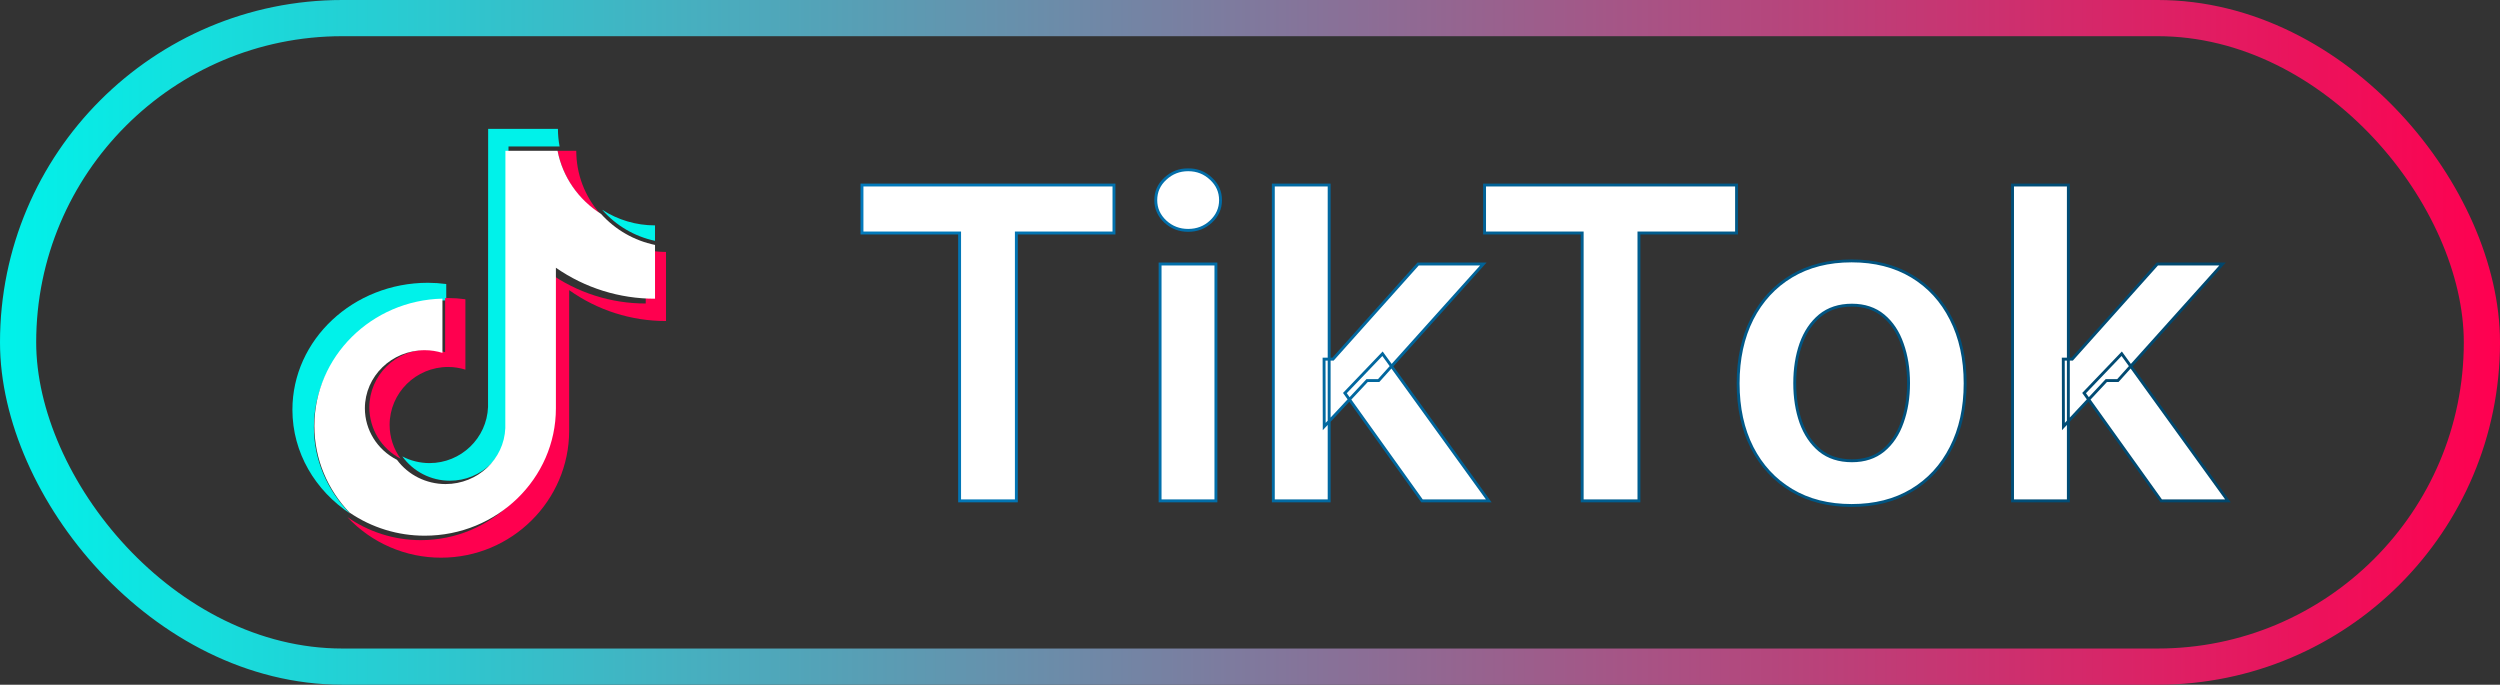
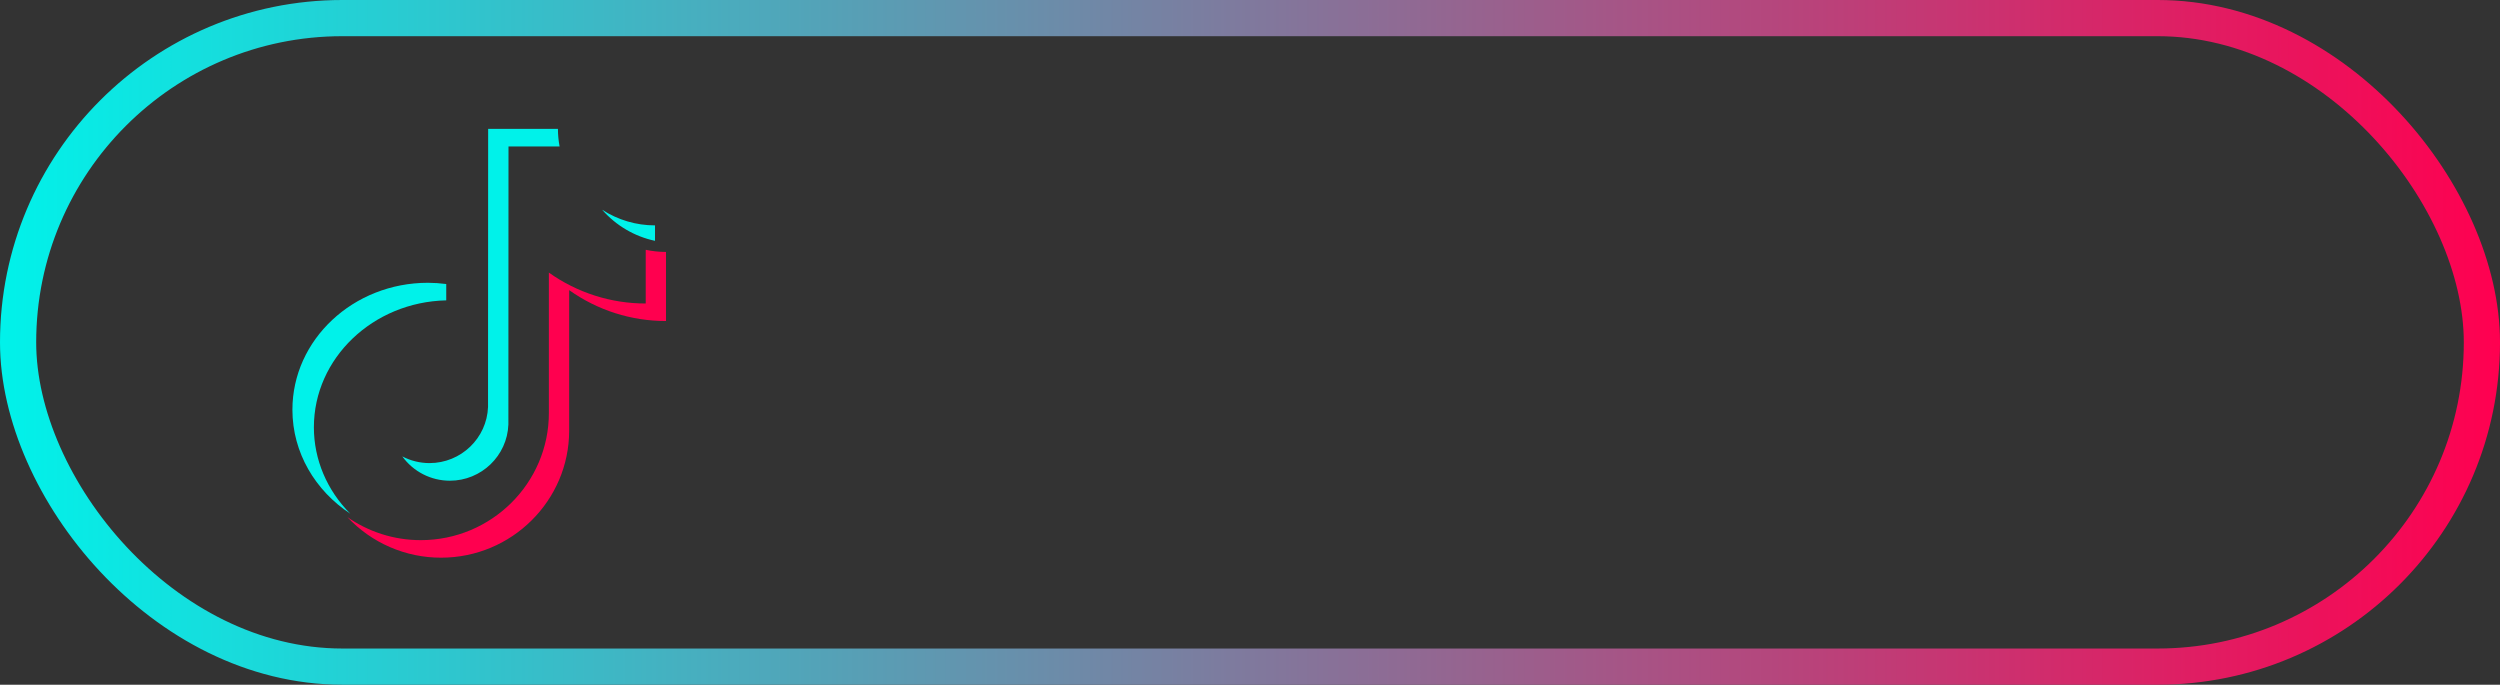
<svg xmlns="http://www.w3.org/2000/svg" width="1727" height="473" viewBox="0 0 1727 473" fill="none">
  <rect x="0" y="0" width="1727" height="473" fill="#333333" stroke="none" />
  <rect x="12.5" y="12.5" width="1702" height="448" rx="224" stroke="url(#paint0_linear_55_20)" stroke-width="25" />
  <mask id="path-2-outside-1_55_20" maskUnits="userSpaceOnUse" x="593.848" y="116" width="948" height="235" fill="black">
-     <rect fill="white" x="593.848" y="116" width="948" height="235" />
    <path d="M595.458 160.95V127.818H769.535V160.95H702.099V346H662.894V160.95H595.458ZM801.389 346V182.364H839.954V346H801.389ZM820.778 159.139C814.67 159.139 809.414 157.115 805.011 153.067C800.607 148.947 798.406 144.011 798.406 138.259C798.406 132.435 800.607 127.499 805.011 123.45C809.414 119.331 814.67 117.271 820.778 117.271C826.957 117.271 832.212 119.331 836.545 123.45C840.948 127.499 843.15 132.435 843.15 138.259C843.15 144.011 840.948 148.947 836.545 153.067C832.212 157.115 826.957 159.139 820.778 159.139ZM914.767 294.651L914.661 248.095H920.84L979.647 182.364H1024.71L952.374 262.903H944.384L914.767 294.651ZM879.611 346V127.818H918.177V346H879.611ZM982.31 346L929.043 271.533L955.037 244.366L1028.44 346H982.31ZM1025.54 160.95V127.818H1199.61V160.95H1132.18V346H1092.97V160.95H1025.54ZM1279.11 349.196C1263.13 349.196 1249.28 345.68 1237.57 338.649C1225.85 331.618 1216.76 321.781 1210.29 309.139C1203.9 296.497 1200.7 281.724 1200.7 264.821C1200.7 247.918 1203.9 233.109 1210.29 220.396C1216.76 207.683 1225.85 197.811 1237.57 190.78C1249.28 183.749 1263.13 180.233 1279.11 180.233C1295.09 180.233 1308.94 183.749 1320.66 190.78C1332.38 197.811 1341.44 207.683 1347.83 220.396C1354.29 233.109 1357.52 247.918 1357.52 264.821C1357.52 281.724 1354.29 296.497 1347.83 309.139C1341.44 321.781 1332.38 331.618 1320.66 338.649C1308.94 345.68 1295.09 349.196 1279.11 349.196ZM1279.33 318.301C1287.99 318.301 1295.24 315.922 1301.06 311.163C1306.88 306.334 1311.22 299.871 1314.06 291.774C1316.97 283.678 1318.43 274.658 1318.43 264.714C1318.43 254.7 1316.97 245.645 1314.06 237.548C1311.22 229.381 1306.88 222.882 1301.06 218.053C1295.24 213.223 1287.99 210.808 1279.33 210.808C1270.45 210.808 1263.06 213.223 1257.17 218.053C1251.34 222.882 1246.98 229.381 1244.06 237.548C1241.22 245.645 1239.8 254.7 1239.8 264.714C1239.8 274.658 1241.22 283.678 1244.06 291.774C1246.98 299.871 1251.34 306.334 1257.17 311.163C1263.06 315.922 1270.45 318.301 1279.33 318.301ZM1425.41 294.651L1425.31 248.095H1431.48L1490.29 182.364H1535.36L1463.02 262.903H1455.03L1425.41 294.651ZM1390.26 346V127.818H1428.82V346H1390.26ZM1492.95 346L1439.69 271.533L1465.68 244.366L1539.08 346H1492.95Z" />
  </mask>
-   <path d="M595.458 160.95V127.818H769.535V160.95H702.099V346H662.894V160.95H595.458ZM801.389 346V182.364H839.954V346H801.389ZM820.778 159.139C814.67 159.139 809.414 157.115 805.011 153.067C800.607 148.947 798.406 144.011 798.406 138.259C798.406 132.435 800.607 127.499 805.011 123.45C809.414 119.331 814.67 117.271 820.778 117.271C826.957 117.271 832.212 119.331 836.545 123.45C840.948 127.499 843.15 132.435 843.15 138.259C843.15 144.011 840.948 148.947 836.545 153.067C832.212 157.115 826.957 159.139 820.778 159.139ZM914.767 294.651L914.661 248.095H920.84L979.647 182.364H1024.71L952.374 262.903H944.384L914.767 294.651ZM879.611 346V127.818H918.177V346H879.611ZM982.31 346L929.043 271.533L955.037 244.366L1028.44 346H982.31ZM1025.54 160.95V127.818H1199.61V160.95H1132.18V346H1092.97V160.95H1025.54ZM1279.11 349.196C1263.13 349.196 1249.28 345.68 1237.57 338.649C1225.85 331.618 1216.76 321.781 1210.29 309.139C1203.9 296.497 1200.7 281.724 1200.7 264.821C1200.7 247.918 1203.9 233.109 1210.29 220.396C1216.76 207.683 1225.85 197.811 1237.57 190.78C1249.28 183.749 1263.13 180.233 1279.11 180.233C1295.09 180.233 1308.94 183.749 1320.66 190.78C1332.38 197.811 1341.44 207.683 1347.83 220.396C1354.29 233.109 1357.52 247.918 1357.52 264.821C1357.52 281.724 1354.29 296.497 1347.83 309.139C1341.44 321.781 1332.38 331.618 1320.66 338.649C1308.94 345.68 1295.09 349.196 1279.11 349.196ZM1279.33 318.301C1287.99 318.301 1295.24 315.922 1301.06 311.163C1306.88 306.334 1311.22 299.871 1314.06 291.774C1316.97 283.678 1318.43 274.658 1318.43 264.714C1318.43 254.7 1316.97 245.645 1314.06 237.548C1311.22 229.381 1306.88 222.882 1301.06 218.053C1295.24 213.223 1287.99 210.808 1279.33 210.808C1270.45 210.808 1263.06 213.223 1257.17 218.053C1251.34 222.882 1246.98 229.381 1244.06 237.548C1241.22 245.645 1239.8 254.7 1239.8 264.714C1239.8 274.658 1241.22 283.678 1244.06 291.774C1246.98 299.871 1251.34 306.334 1257.17 311.163C1263.06 315.922 1270.45 318.301 1279.33 318.301ZM1425.41 294.651L1425.31 248.095H1431.48L1490.29 182.364H1535.36L1463.02 262.903H1455.03L1425.41 294.651ZM1390.26 346V127.818H1428.82V346H1390.26ZM1492.95 346L1439.69 271.533L1465.68 244.366L1539.08 346H1492.95Z" fill="white" />
-   <path d="M595.458 160.95H594.458V161.95H595.458V160.95ZM595.458 127.818V126.818H594.458V127.818H595.458ZM769.535 127.818H770.535V126.818H769.535V127.818ZM769.535 160.95V161.95H770.535V160.95H769.535ZM702.099 160.95V159.95H701.099V160.95H702.099ZM702.099 346V347H703.099V346H702.099ZM662.894 346H661.894V347H662.894V346ZM662.894 160.95H663.894V159.95H662.894V160.95ZM595.458 160.95H596.458V127.818H595.458H594.458V160.95H595.458ZM595.458 127.818V128.818H769.535V127.818V126.818H595.458V127.818ZM769.535 127.818H768.535V160.95H769.535H770.535V127.818H769.535ZM769.535 160.95V159.95H702.099V160.95V161.95H769.535V160.95ZM702.099 160.95H701.099V346H702.099H703.099V160.95H702.099ZM702.099 346V345H662.894V346V347H702.099V346ZM662.894 346H663.894V160.95H662.894H661.894V346H662.894ZM662.894 160.95V159.95H595.458V160.95V161.95H662.894V160.95ZM801.389 346H800.389V347H801.389V346ZM801.389 182.364V181.364H800.389V182.364H801.389ZM839.954 182.364H840.954V181.364H839.954V182.364ZM839.954 346V347H840.954V346H839.954ZM805.011 153.067L804.328 153.797L804.334 153.803L805.011 153.067ZM805.011 123.45L805.688 124.186L805.694 124.181L805.011 123.45ZM836.545 123.45L835.856 124.175L835.862 124.181L835.868 124.186L836.545 123.45ZM836.545 153.067L837.228 153.797L837.228 153.797L836.545 153.067ZM801.389 346H802.389V182.364H801.389H800.389V346H801.389ZM801.389 182.364V183.364H839.954V182.364V181.364H801.389V182.364ZM839.954 182.364H838.954V346H839.954H840.954V182.364H839.954ZM839.954 346V345H801.389V346V347H839.954V346ZM820.778 159.139V158.139C814.915 158.139 809.902 156.205 805.688 152.331L805.011 153.067L804.334 153.803C808.926 158.025 814.425 160.139 820.778 160.139V159.139ZM805.011 153.067L805.694 152.336C801.482 148.396 799.406 143.72 799.406 138.259H798.406H797.406C797.406 144.303 799.733 149.499 804.328 153.797L805.011 153.067ZM798.406 138.259H799.406C799.406 132.723 801.484 128.051 805.688 124.186L805.011 123.45L804.334 122.714C799.731 126.946 797.406 132.146 797.406 138.259H798.406ZM805.011 123.45L805.694 124.181C809.909 120.237 814.92 118.271 820.778 118.271V117.271V116.271C814.42 116.271 808.919 118.425 804.328 122.72L805.011 123.45ZM820.778 117.271V118.271C826.71 118.271 831.716 120.239 835.856 124.175L836.545 123.45L837.234 122.726C832.709 118.423 827.204 116.271 820.778 116.271V117.271ZM836.545 123.45L835.868 124.186C840.072 128.051 842.15 132.723 842.15 138.259H843.15H844.15C844.15 132.146 841.825 126.946 837.222 122.714L836.545 123.45ZM843.15 138.259H842.15C842.15 143.72 840.074 148.396 835.862 152.336L836.545 153.067L837.228 153.797C841.823 149.499 844.15 144.303 844.15 138.259H843.15ZM836.545 153.067L835.862 152.336C831.723 156.203 826.715 158.139 820.778 158.139V159.139V160.139C827.198 160.139 832.702 158.027 837.228 153.797L836.545 153.067ZM914.767 294.651L913.767 294.653L913.773 297.182L915.499 295.333L914.767 294.651ZM914.661 248.095V247.095H913.659L913.661 248.097L914.661 248.095ZM920.84 248.095V249.095H921.287L921.585 248.762L920.84 248.095ZM979.647 182.364V181.364H979.2L978.901 181.697L979.647 182.364ZM1024.71 182.364L1025.45 183.032L1026.95 181.364H1024.71V182.364ZM952.374 262.903V263.903H952.82L953.118 263.572L952.374 262.903ZM944.384 262.903V261.903H943.949L943.653 262.221L944.384 262.903ZM879.611 346H878.611V347H879.611V346ZM879.611 127.818V126.818H878.611V127.818H879.611ZM918.177 127.818H919.177V126.818H918.177V127.818ZM918.177 346V347H919.177V346H918.177ZM982.31 346L981.497 346.582L981.796 347H982.31V346ZM929.043 271.533L928.321 270.841L927.747 271.44L928.23 272.114L929.043 271.533ZM955.037 244.366L955.848 243.781L955.145 242.808L954.315 243.675L955.037 244.366ZM1028.44 346V347H1030.4L1029.25 345.415L1028.44 346ZM914.767 294.651L915.767 294.648L915.661 248.093L914.661 248.095L913.661 248.097L913.767 294.653L914.767 294.651ZM914.661 248.095V249.095H920.84V248.095V247.095H914.661V248.095ZM920.84 248.095L921.585 248.762L980.392 183.03L979.647 182.364L978.901 181.697L920.095 247.428L920.84 248.095ZM979.647 182.364V183.364H1024.71V182.364V181.364H979.647V182.364ZM1024.71 182.364L1023.97 181.695L951.63 262.235L952.374 262.903L953.118 263.572L1025.45 183.032L1024.71 182.364ZM952.374 262.903V261.903H944.384V262.903V263.903H952.374V262.903ZM944.384 262.903L943.653 262.221L914.036 293.968L914.767 294.651L915.499 295.333L945.115 263.586L944.384 262.903ZM879.611 346H880.611V127.818H879.611H878.611V346H879.611ZM879.611 127.818V128.818H918.177V127.818V126.818H879.611V127.818ZM918.177 127.818H917.177V346H918.177H919.177V127.818H918.177ZM918.177 346V345H879.611V346V347H918.177V346ZM982.31 346L983.123 345.418L929.856 270.951L929.043 271.533L928.23 272.114L981.497 346.582L982.31 346ZM929.043 271.533L929.766 272.224L955.76 245.058L955.037 244.366L954.315 243.675L928.321 270.841L929.043 271.533ZM955.037 244.366L954.227 244.952L1027.63 346.585L1028.44 346L1029.25 345.415L955.848 243.781L955.037 244.366ZM1028.44 346V345H982.31V346V347H1028.44V346ZM1025.54 160.95H1024.54V161.95H1025.54V160.95ZM1025.54 127.818V126.818H1024.54V127.818H1025.54ZM1199.61 127.818H1200.61V126.818H1199.61V127.818ZM1199.61 160.95V161.95H1200.61V160.95H1199.61ZM1132.18 160.95V159.95H1131.18V160.95H1132.18ZM1132.18 346V347H1133.18V346H1132.18ZM1092.97 346H1091.97V347H1092.97V346ZM1092.97 160.95H1093.97V159.95H1092.97V160.95ZM1025.54 160.95H1026.54V127.818H1025.54H1024.54V160.95H1025.54ZM1025.54 127.818V128.818H1199.61V127.818V126.818H1025.54V127.818ZM1199.61 127.818H1198.61V160.95H1199.61H1200.61V127.818H1199.61ZM1199.61 160.95V159.95H1132.18V160.95V161.95H1199.61V160.95ZM1132.18 160.95H1131.18V346H1132.18H1133.18V160.95H1132.18ZM1132.18 346V345H1092.97V346V347H1132.18V346ZM1092.97 346H1093.97V160.95H1092.97H1091.97V346H1092.97ZM1092.97 160.95V159.95H1025.54V160.95V161.95H1092.97V160.95ZM1237.57 338.649L1237.05 339.507L1237.05 339.507L1237.57 338.649ZM1210.29 309.139L1209.4 309.59L1209.4 309.594L1210.29 309.139ZM1210.29 220.396L1209.4 219.943L1209.4 219.947L1210.29 220.396ZM1237.57 190.78L1238.08 191.637L1238.08 191.637L1237.57 190.78ZM1320.66 190.78L1320.15 191.637L1320.15 191.637L1320.66 190.78ZM1347.83 220.396L1346.94 220.846L1346.94 220.849L1347.83 220.396ZM1347.83 309.139L1346.94 308.684L1346.94 308.688L1347.83 309.139ZM1320.66 338.649L1320.15 337.792L1320.15 337.792L1320.66 338.649ZM1301.06 311.163L1301.69 311.938L1301.7 311.933L1301.06 311.163ZM1314.06 291.774L1313.12 291.436L1313.11 291.443L1314.06 291.774ZM1314.06 237.548L1313.11 237.877L1313.12 237.887L1314.06 237.548ZM1301.06 218.053L1301.7 217.283L1301.7 217.283L1301.06 218.053ZM1257.17 218.053L1256.53 217.279L1256.53 217.283L1257.17 218.053ZM1244.06 237.548L1243.12 237.212L1243.12 237.217L1244.06 237.548ZM1244.06 291.774L1243.12 292.105L1243.12 292.113L1244.06 291.774ZM1257.17 311.163L1256.53 311.933L1256.54 311.941L1257.17 311.163ZM1279.11 349.196V348.196C1263.28 348.196 1249.62 344.715 1238.08 337.792L1237.57 338.649L1237.05 339.507C1248.95 346.646 1262.98 350.196 1279.11 350.196V349.196ZM1237.57 338.649L1238.08 337.792C1226.53 330.861 1217.56 321.166 1211.18 308.684L1210.29 309.139L1209.4 309.594C1215.95 322.396 1225.17 332.375 1237.05 339.507L1237.57 338.649ZM1210.29 309.139L1211.19 308.688C1204.88 296.21 1201.7 281.598 1201.7 264.821H1200.7H1199.7C1199.7 281.851 1202.93 296.784 1209.4 309.59L1210.29 309.139ZM1200.7 264.821H1201.7C1201.7 248.044 1204.88 233.395 1211.19 220.846L1210.29 220.396L1209.4 219.947C1202.93 232.823 1199.7 247.791 1199.7 264.821H1200.7ZM1210.29 220.396L1211.18 220.849C1217.57 208.296 1226.53 198.568 1238.08 191.637L1237.57 190.78L1237.05 189.922C1225.16 197.055 1215.95 207.07 1209.4 219.943L1210.29 220.396ZM1237.57 190.78L1238.08 191.637C1249.62 184.714 1263.28 181.233 1279.11 181.233V180.233V179.233C1262.98 179.233 1248.95 182.783 1237.05 189.922L1237.57 190.78ZM1279.11 180.233V181.233C1294.94 181.233 1308.61 184.714 1320.15 191.637L1320.66 190.78L1321.18 189.922C1309.28 182.783 1295.24 179.233 1279.11 179.233V180.233ZM1320.66 190.78L1320.15 191.637C1331.7 198.567 1340.62 208.294 1346.94 220.846L1347.83 220.396L1348.72 219.947C1342.25 207.072 1333.06 197.055 1321.18 189.922L1320.66 190.78ZM1347.83 220.396L1346.94 220.849C1353.32 233.398 1356.52 248.046 1356.52 264.821H1357.52H1358.52C1358.52 247.789 1355.27 232.82 1348.72 219.943L1347.83 220.396ZM1357.52 264.821H1356.52C1356.52 281.596 1353.32 296.207 1346.94 308.684L1347.83 309.139L1348.72 309.594C1355.27 296.787 1358.52 281.853 1358.52 264.821H1357.52ZM1347.83 309.139L1346.94 308.688C1340.63 321.168 1331.7 330.861 1320.15 337.792L1320.66 338.649L1321.18 339.507C1333.06 332.375 1342.25 322.394 1348.72 309.59L1347.83 309.139ZM1320.66 338.649L1320.15 337.792C1308.61 344.715 1294.94 348.196 1279.11 348.196V349.196V350.196C1295.24 350.196 1309.28 346.646 1321.18 339.507L1320.66 338.649ZM1279.33 318.301V319.301C1288.19 319.301 1295.66 316.864 1301.69 311.938L1301.06 311.163L1300.43 310.389C1294.81 314.98 1287.8 317.301 1279.33 317.301V318.301ZM1301.06 311.163L1301.7 311.933C1307.68 306.973 1312.11 300.35 1315 292.105L1314.06 291.774L1313.11 291.443C1310.32 299.392 1306.09 305.695 1300.42 310.394L1301.06 311.163ZM1314.06 291.774L1315 292.113C1317.95 283.892 1319.43 274.755 1319.43 264.714H1318.43H1317.43C1317.43 274.56 1315.98 283.463 1313.12 291.436L1314.06 291.774ZM1318.43 264.714H1319.43C1319.43 254.603 1317.96 245.431 1315 237.21L1314.06 237.548L1313.12 237.887C1315.98 245.859 1317.43 254.797 1317.43 264.714H1318.43ZM1314.06 237.548L1315 237.22C1312.11 228.905 1307.68 222.245 1301.7 217.283L1301.06 218.053L1300.42 218.822C1306.09 223.52 1310.32 229.856 1313.11 237.877L1314.06 237.548ZM1301.06 218.053L1301.7 217.283C1295.67 212.283 1288.19 209.808 1279.33 209.808V210.808V211.808C1287.79 211.808 1294.8 214.163 1300.42 218.822L1301.06 218.053ZM1279.33 210.808V209.808C1270.26 209.808 1262.64 212.28 1256.53 217.279L1257.17 218.053L1257.8 218.826C1263.49 214.166 1270.64 211.808 1279.33 211.808V210.808ZM1257.17 218.053L1256.53 217.283C1250.55 222.243 1246.09 228.901 1243.12 237.212L1244.06 237.548L1245.01 237.884C1247.87 229.861 1252.14 223.521 1257.81 218.822L1257.17 218.053ZM1244.06 237.548L1243.12 237.217C1240.24 245.436 1238.8 254.606 1238.8 264.714H1239.8H1240.8C1240.8 254.795 1242.21 245.853 1245.01 237.879L1244.06 237.548ZM1239.8 264.714H1238.8C1238.8 274.753 1240.24 283.887 1243.12 292.105L1244.06 291.774L1245.01 291.443C1242.21 283.468 1240.8 274.562 1240.8 264.714H1239.8ZM1244.06 291.774L1243.12 292.113C1246.09 300.354 1250.55 306.974 1256.53 311.933L1257.17 311.163L1257.81 310.394C1252.14 305.693 1247.87 299.388 1245.01 291.436L1244.06 291.774ZM1257.17 311.163L1256.54 311.941C1262.64 316.867 1270.26 319.301 1279.33 319.301V318.301V317.301C1270.64 317.301 1263.48 314.976 1257.8 310.385L1257.17 311.163ZM1425.41 294.651L1424.41 294.653L1424.42 297.182L1426.14 295.333L1425.41 294.651ZM1425.31 248.095V247.095H1424.3L1424.31 248.097L1425.31 248.095ZM1431.48 248.095V249.095H1431.93L1432.23 248.762L1431.48 248.095ZM1490.29 182.364V181.364H1489.84L1489.55 181.697L1490.29 182.364ZM1535.36 182.364L1536.1 183.032L1537.6 181.364H1535.36V182.364ZM1463.02 262.903V263.903H1463.46L1463.76 263.572L1463.02 262.903ZM1455.03 262.903V261.903H1454.59L1454.3 262.221L1455.03 262.903ZM1390.26 346H1389.26V347H1390.26V346ZM1390.26 127.818V126.818H1389.26V127.818H1390.26ZM1428.82 127.818H1429.82V126.818H1428.82V127.818ZM1428.82 346V347H1429.82V346H1428.82ZM1492.95 346L1492.14 346.582L1492.44 347H1492.95V346ZM1439.69 271.533L1438.97 270.841L1438.39 271.44L1438.87 272.114L1439.69 271.533ZM1465.68 244.366L1466.49 243.781L1465.79 242.808L1464.96 243.675L1465.68 244.366ZM1539.08 346V347H1541.04L1539.89 345.415L1539.08 346ZM1425.41 294.651L1426.41 294.648L1426.31 248.093L1425.31 248.095L1424.31 248.097L1424.41 294.653L1425.41 294.651ZM1425.31 248.095V249.095H1431.48V248.095V247.095H1425.31V248.095ZM1431.48 248.095L1432.23 248.762L1491.04 183.03L1490.29 182.364L1489.55 181.697L1430.74 247.428L1431.48 248.095ZM1490.29 182.364V183.364H1535.36V182.364V181.364H1490.29V182.364ZM1535.36 182.364L1534.61 181.695L1462.27 262.235L1463.02 262.903L1463.76 263.572L1536.1 183.032L1535.36 182.364ZM1463.02 262.903V261.903H1455.03V262.903V263.903H1463.02V262.903ZM1455.03 262.903L1454.3 262.221L1424.68 293.968L1425.41 294.651L1426.14 295.333L1455.76 263.586L1455.03 262.903ZM1390.26 346H1391.26V127.818H1390.26H1389.26V346H1390.26ZM1390.26 127.818V128.818H1428.82V127.818V126.818H1390.26V127.818ZM1428.82 127.818H1427.82V346H1428.82H1429.82V127.818H1428.82ZM1428.82 346V345H1390.26V346V347H1428.82V346ZM1492.95 346L1493.77 345.418L1440.5 270.951L1439.69 271.533L1438.87 272.114L1492.14 346.582L1492.95 346ZM1439.69 271.533L1440.41 272.224L1466.4 245.058L1465.68 244.366L1464.96 243.675L1438.97 270.841L1439.69 271.533ZM1465.68 244.366L1464.87 244.952L1538.27 346.585L1539.08 346L1539.89 345.415L1466.49 243.781L1465.68 244.366ZM1539.08 346V345H1492.95V346V347H1539.08V346Z" fill="url(#paint1_linear_55_20)" mask="url(#path-2-outside-1_55_20)" />
  <path d="M308.268 207.492V196.204C304.083 195.65 299.867 195.363 295.645 195.346C244.014 195.346 202 234.693 202 283.058C202 312.721 217.834 338.988 241.98 354.864C225.812 338.669 216.817 317.324 216.832 295.151C216.832 247.478 257.647 208.601 308.268 207.492Z" fill="#00F2EA" />
  <path d="M310.75 332.075C332.581 332.075 350.381 314.809 351.193 293.282L351.269 101.161H386.565C385.81 97.151 385.426 93.081 385.419 89H337.219L337.135 281.128C336.331 302.64 318.516 319.906 296.693 319.906C290.146 319.906 283.696 318.316 277.898 315.272C281.655 320.474 286.592 324.71 292.303 327.631C298.014 330.552 304.337 332.075 310.75 332.075ZM452.482 166.374V155.694C439.524 155.708 426.841 151.958 415.971 144.9C425.511 155.811 438.314 163.344 452.482 166.374Z" fill="#00F2EA" />
-   <path d="M414.536 147.626C403.937 135.643 398.084 120.194 398.08 104.191H385.198C386.884 113.046 390.355 121.464 395.399 128.931C400.443 136.399 406.954 142.76 414.536 147.626ZM295.554 241.415C273.237 241.445 255.157 259.349 255.134 281.446C255.157 288.771 257.19 295.95 261.01 302.198C264.83 308.447 270.291 313.526 276.797 316.882C271.832 310.113 269.152 301.936 269.146 293.539C269.169 271.435 287.25 253.523 309.566 253.5C313.741 253.5 317.726 254.184 321.498 255.354V206.739C317.545 206.182 313.558 205.893 309.566 205.873C308.868 205.873 308.177 205.918 307.486 205.926V243.268C303.625 242.052 299.602 241.427 295.554 241.415Z" fill="#FF004F" />
  <path d="M446.06 172.557V209.656C422.082 209.692 398.693 202.226 379.164 188.303V285.283C379.164 333.723 339.466 373.131 290.673 373.131C271.811 373.131 254.322 367.222 239.953 357.202C248.248 366.065 258.274 373.127 269.41 377.951C280.545 382.775 292.552 385.259 304.686 385.247C353.485 385.247 393.184 345.839 393.184 297.406V200.419C412.714 214.339 436.103 221.802 460.08 221.764V174.038C455.368 174.036 450.669 173.54 446.06 172.557Z" fill="#FF004F" />
-   <path d="M384.015 282.092V184.953C404.112 198.933 428.014 206.4 452.49 206.344V169.199C438.098 166.218 425.034 158.713 415.205 147.778C399.477 137.85 388.623 122.103 385.176 104.191H349.144L349.068 295.727C348.233 317.178 330.054 334.391 307.775 334.391C294.461 334.376 281.982 328.147 274.225 317.649C260.607 310.714 252.068 297.018 252.06 282.084C252.083 259.904 270.581 241.939 293.429 241.909C297.68 241.909 301.763 242.592 305.635 243.77V206.298C256.668 207.415 217.182 246.405 217.182 294.215C217.182 317.345 226.435 338.394 241.509 354.11C256.817 364.535 274.913 370.092 293.429 370.055C343.375 370.055 384.015 330.593 384.015 282.092Z" fill="white" />
  <defs>
    <linearGradient id="paint0_linear_55_20" x1="0" y1="236.5" x2="1727" y2="236.5" gradientUnits="userSpaceOnUse">
      <stop stop-color="#00F2EA" />
      <stop offset="1" stop-color="#FF0050" />
    </linearGradient>
    <linearGradient id="paint1_linear_55_20" x1="344.848" y1="236.5" x2="1541.24" y2="236.5" gradientUnits="userSpaceOnUse">
      <stop stop-color="#0288D1" />
      <stop offset="1" stop-color="#01466B" />
    </linearGradient>
  </defs>
</svg>